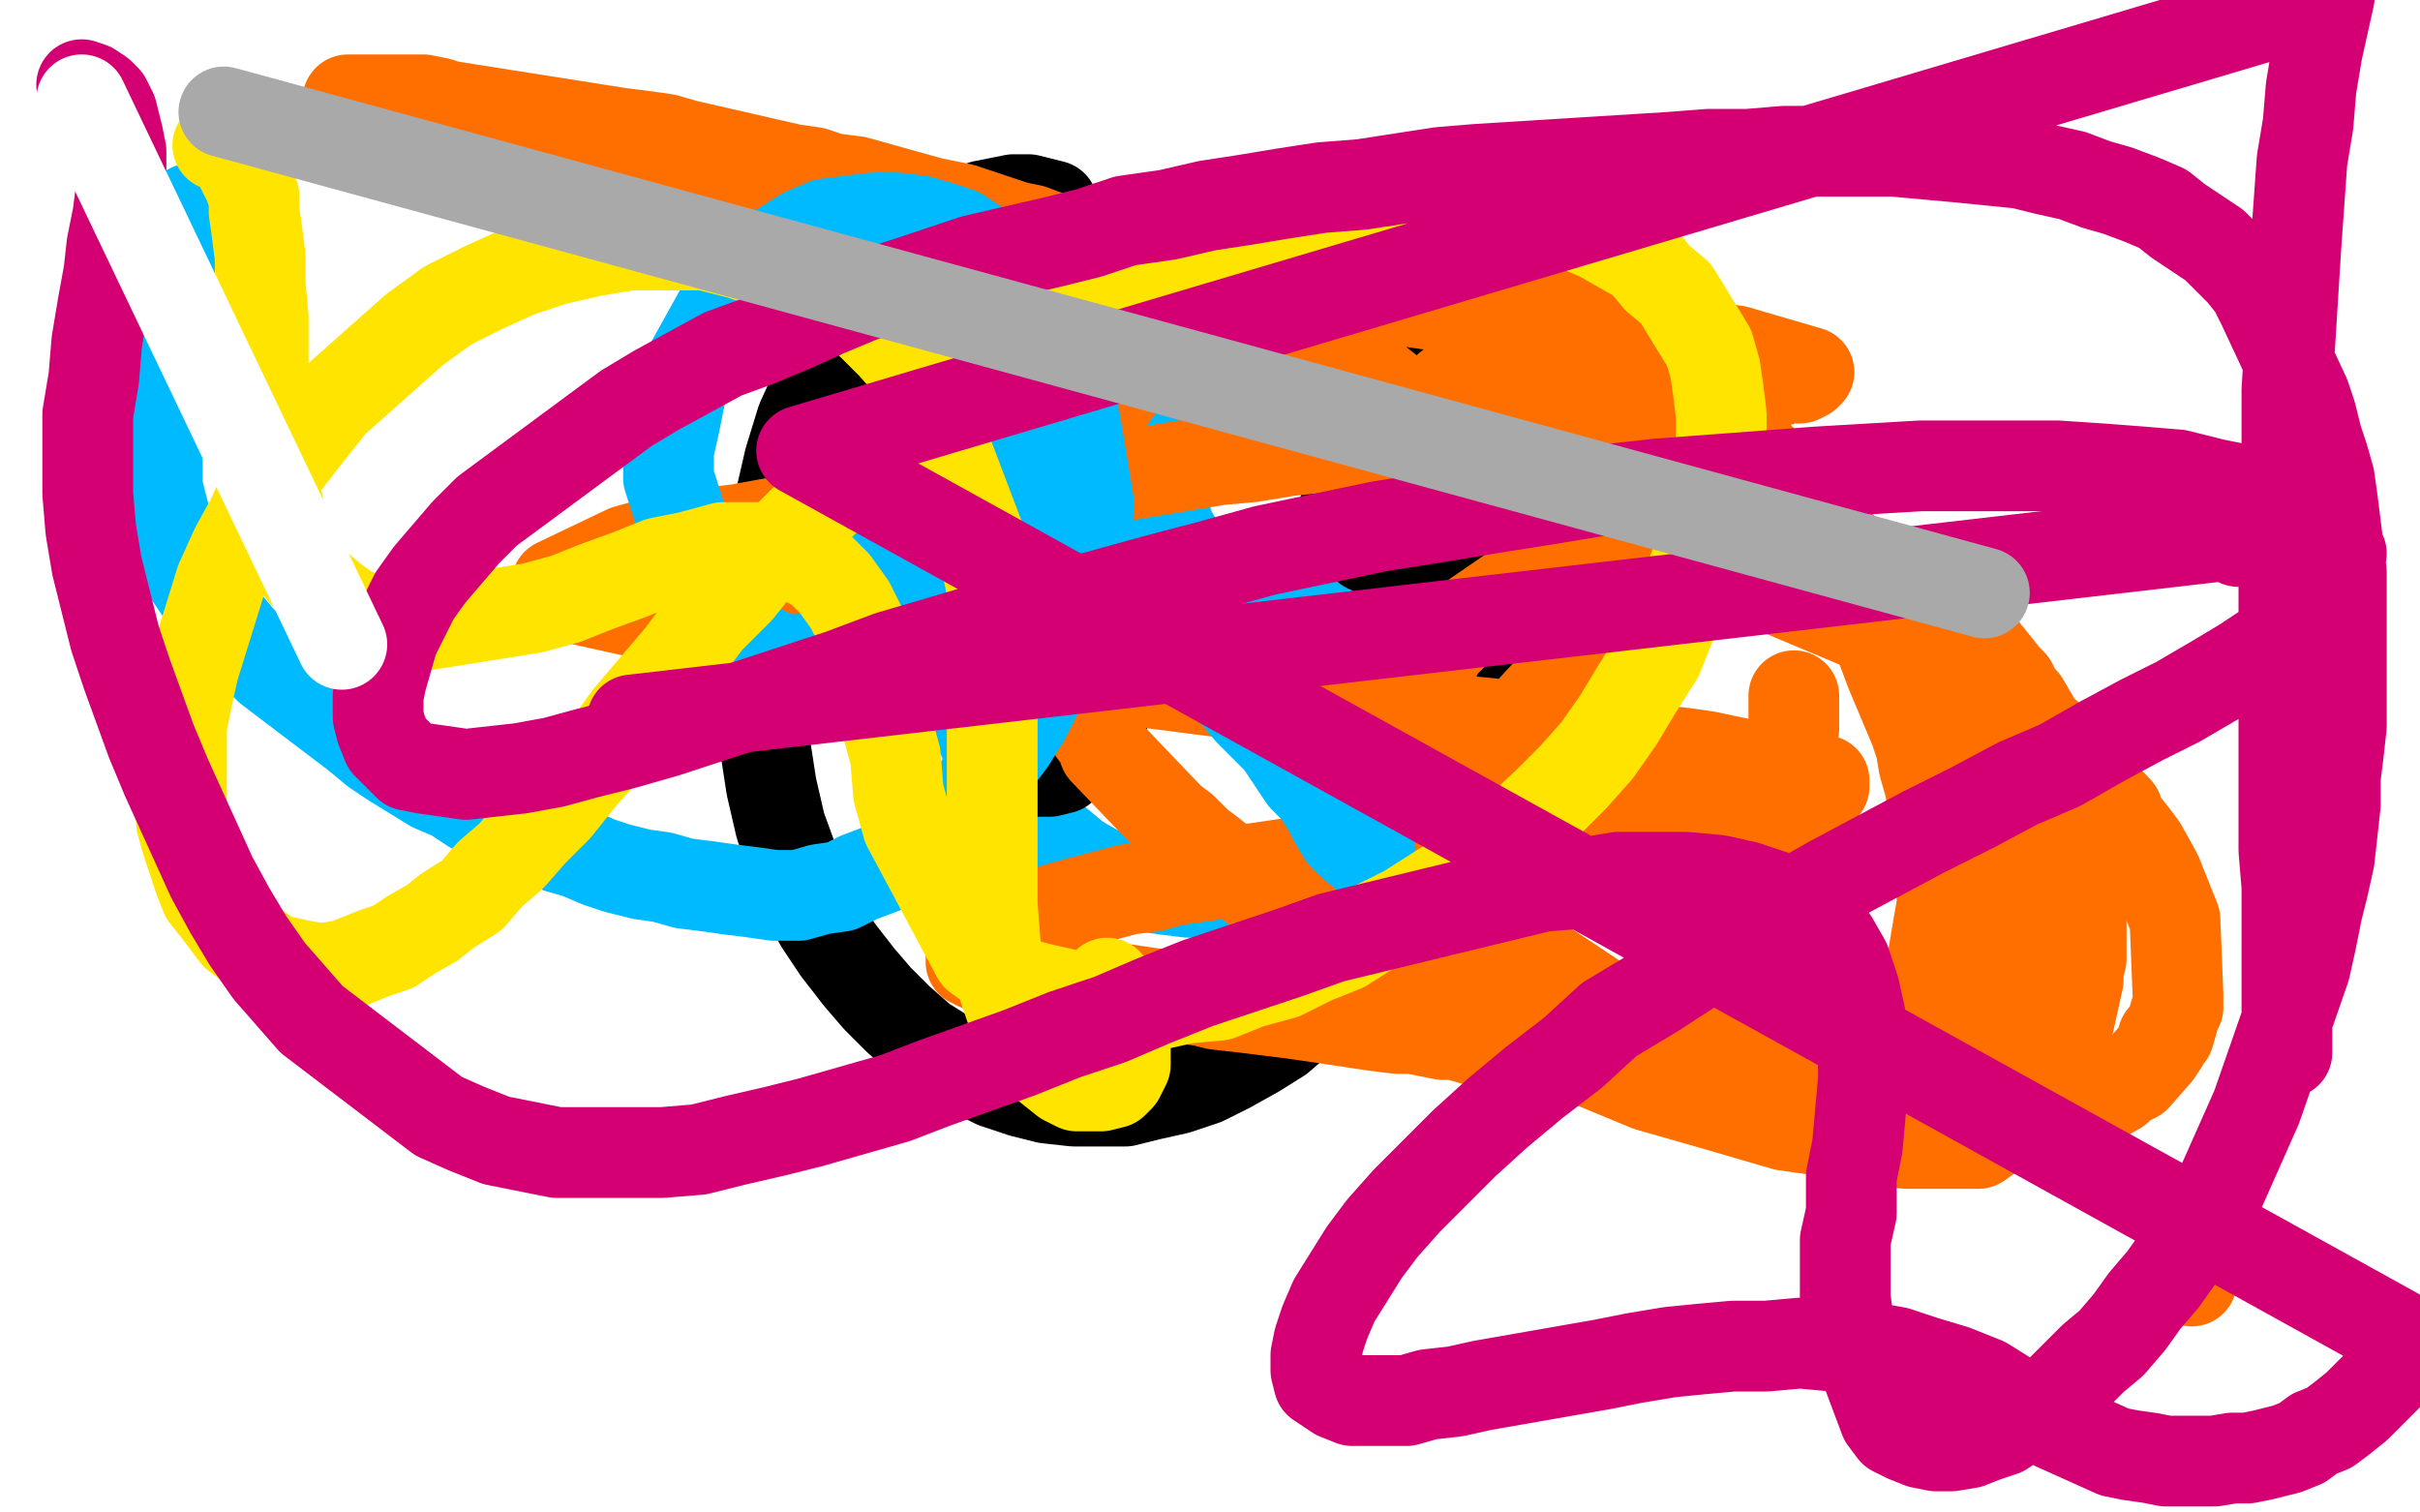
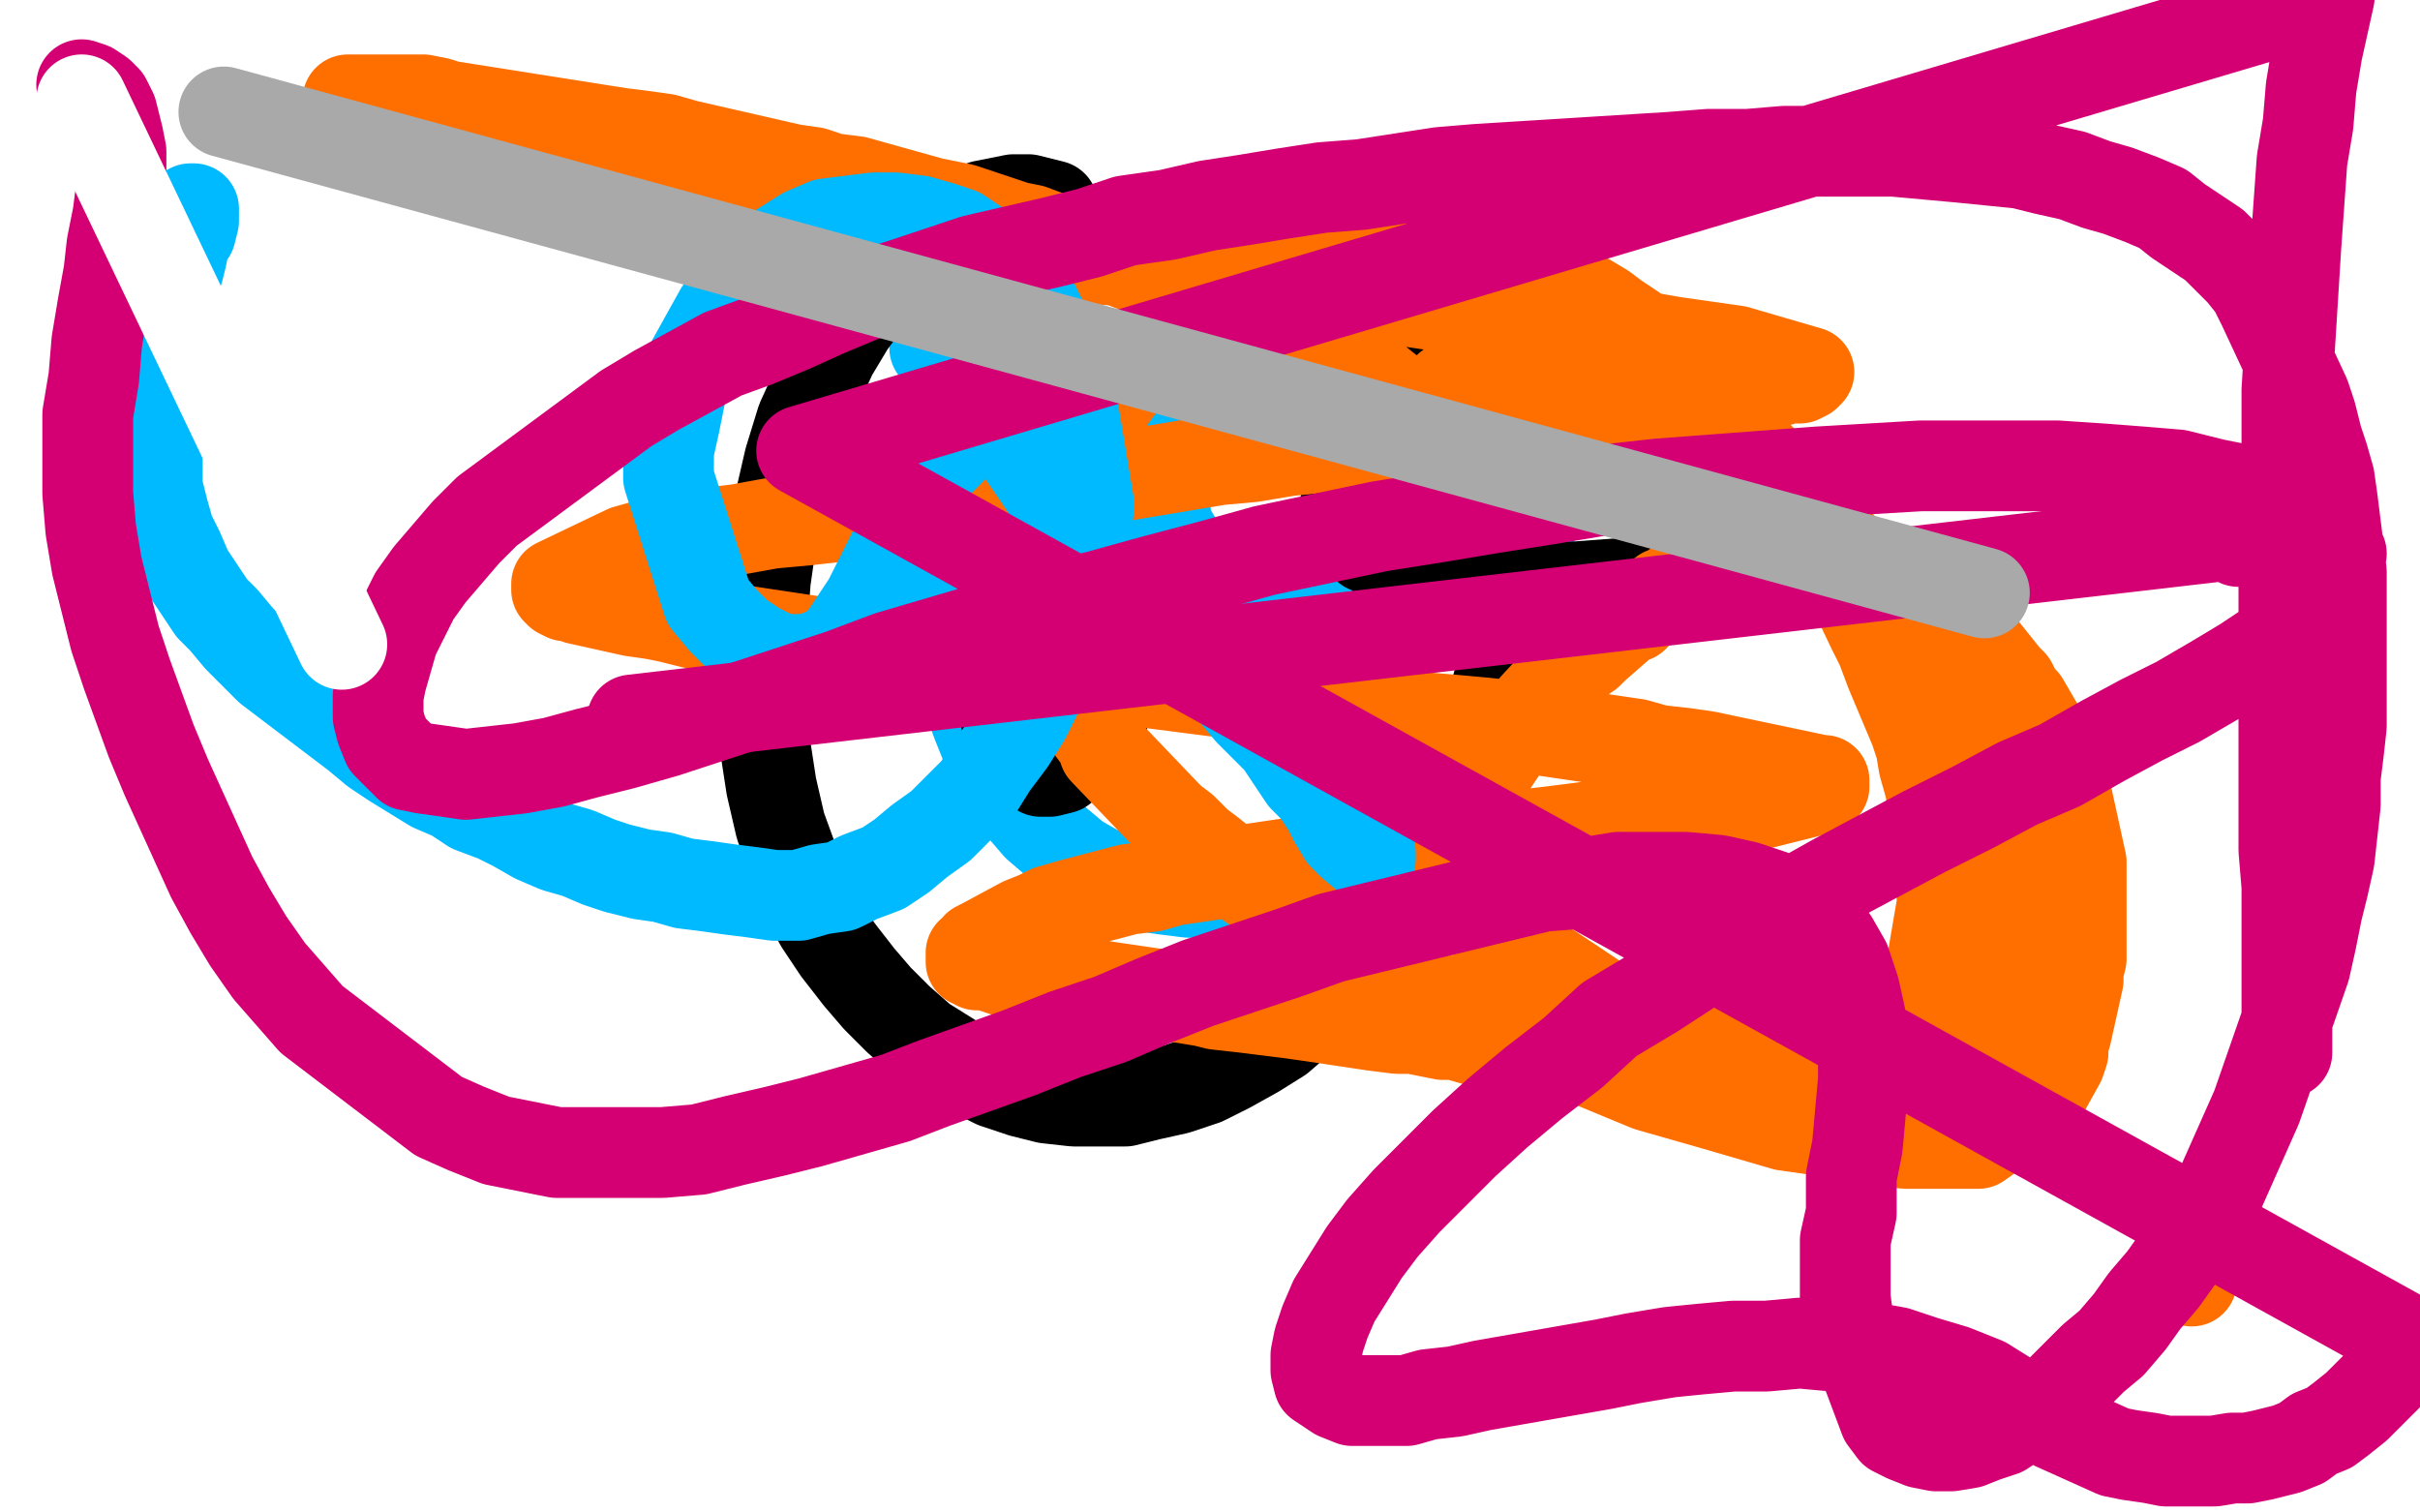
<svg xmlns="http://www.w3.org/2000/svg" width="800" height="500" version="1.1" style="stroke-antialiasing: false">
  <desc>This SVG has been created on https://colorillo.com/</desc>
  <rect x="0" y="0" width="800" height="500" style="fill: rgb(255,255,255); stroke-width:0" />
  <polyline points="309,115 312,115 312,115 314,115 314,115 316,115 316,115 317,115 317,115 317,116 317,116 317,118 317,118 316,121 316,121 315,125 315,125 314,131 314,131 313,138 313,138 312,147 312,147 312,157 312,157 312,168 312,168 312,180 312,180 313,192 314,204 316,216 319,228 323,239 327,249 332,258 337,266 343,273 350,279 356,284 363,288 371,291 378,293 385,294 393,295 401,295 409,293 417,291 424,288 432,285 465,263 470,259 475,255 480,250 484,246 487,242 491,238 494,233 496,229 499,224 501,219 502,214 503,209 505,204 505,199 506,194 506,188 506,183 505,178 505,173 503,167 502,162 501,157 499,151 497,146 485,126 482,122 478,117 470,109 466,105 461,101 457,98 452,95 447,93 441,91 436,90 430,90 425,90 419,92 413,94 408,97 403,100 398,105 393,110 390,115 387,121 385,127 383,133 382,139 382,145 382,151 382,156 383,162 385,168 386,174 389,179 391,184 395,189 420,202 427,202 433,202 439,201 445,200 450,198 455,196 459,193 463,191 466,188 468,185 469,182" style="fill: none; stroke: #00baff; stroke-width: 30; stroke-linejoin: round; stroke-linecap: round; stroke-antialiasing: false; stroke-antialias: 0; opacity: 1.0" />
  <polyline points="514,83 514,84 514,84 513,85 513,85 512,85 512,85 511,86 511,86 509,88 509,88 505,91 505,91 504,93 504,93 501,94 501,94 500,96 500,96 489,106 489,106 487,109 487,109 485,111 485,111 482,113 482,113 473,122 473,122 471,124 471,124 469,126 469,126 467,128 467,128 461,134 461,134 460,135 460,135 458,137 458,137 457,139 457,139 447,153 447,153 446,154 446,154 446,156 446,156 446,157 446,157 445,161 445,161 445,162 445,163 445,164 445,166 445,167 445,168 445,169 445,170 445,171 445,172 445,173 451,179 451,180 452,181 453,181 457,184 459,185 460,186 462,186 470,190 472,191 474,191 479,191 489,193 493,193 496,194 499,194 511,194 514,194 517,194 521,194 561,191 564,190 567,189 568,189 574,186 576,185 576,184 577,183 577,181 577,179" style="fill: none; stroke: #000000; stroke-width: 30; stroke-linejoin: round; stroke-linecap: round; stroke-antialiasing: false; stroke-antialias: 0; opacity: 1.0" />
  <polyline points="348,68 344,67 344,67 340,66 340,66 335,66 335,66 330,67 330,67 325,68 325,68 319,71 319,71 312,74 312,74 306,78 306,78 299,84 299,84 293,91 293,91 287,99 287,99 281,107 281,107 275,117 275,117 270,128 270,128 265,139 265,139 261,152 258,165 255,178 253,192 252,206 251,220 251,234 253,247 255,260 258,273 262,284 266,295 271,305 277,314 284,323 290,330 297,337 305,344 313,349 321,354 329,358 338,361 346,363 355,364 363,364 372,364 380,362 389,360 398,357 406,353 415,348 423,343 453,317 459,308 465,299 471,289 476,278 481,267 486,256 490,245 493,234 496,223 498,211 500,200 500,189 500,179 500,169 498,159 495,149 492,140 488,131 484,123 478,116 442,96 433,96 423,96 413,98 403,102 393,106 383,113 373,120 364,129 356,140 348,152 342,165 337,179 333,193 331,207 331,220 331,231 333,240 335,247 344,255 347,255 351,254 354,251 358,248 361,244 364,239 366,233 368,226 369,220 369,213 369,205 367,199" style="fill: none; stroke: #000000; stroke-width: 30; stroke-linejoin: round; stroke-linecap: round; stroke-antialiasing: false; stroke-antialias: 0; opacity: 1.0" />
  <circle cx="724.5" cy="423.5" r="15" style="fill: #ff6f00; stroke-antialiasing: false; stroke-antialias: 0; opacity: 1.0" />
-   <polyline points="593,230 593,231 593,231 593,232 593,232 593,233 593,233 593,234 593,234 593,235 593,235 593,236 593,236 593,237 593,237 593,238 593,238 593,239 593,239 593,240 593,240 593,241 593,241 592,244 592,244 592,245 592,245 592,248 592,248 591,251 591,251 591,253 591,253 590,255 590,255 590,258 590,258 589,260 589,260 589,263 589,263 589,266 589,266 589,268 589,268 588,271 588,271 588,274 588,274 587,277 587,277 587,281 587,281 587,284 587,284 586,288 586,288 586,291 586,291 586,295 586,295 586,298 586,298 586,300 586,300 586,303 586,303 586,307 586,307 586,310 586,310 586,312 586,312 586,315 586,315 586,317 586,317 586,319 586,319 587,324 587,324 587,326 588,329 588,331 588,334 589,335 590,337 591,339 592,340 593,342 594,344 595,346 596,347 606,357 607,358 609,359 611,360 622,365 624,366 626,367 628,367 631,368 634,368 636,369 639,370 652,370 654,370 657,370 660,370 686,367 689,366 691,365 693,364 700,360 702,358 704,357 706,356 713,348 715,345 715,343 717,342 719,335 720,333 720,331 720,329 719,304 717,299 715,294 713,289 708,280 705,276 701,271 700,268 682,249 678,244 673,240 670,237 656,227 651,223 645,220 638,216 588,195 582,194 575,193 570,192 545,189 541,189 535,189 530,189 510,191 507,193 502,194 499,196 483,207 481,209 479,211 476,214 463,243 463,246 463,248 463,251 463,257 463,260" style="fill: none; stroke: #ff6f00; stroke-width: 30; stroke-linejoin: round; stroke-linecap: round; stroke-antialiasing: false; stroke-antialias: 0; opacity: 1.0" />
  <polyline points="463,260 463,262 464,265 469,276 470,280 472,282 473,285 485,299 488,303 491,305 494,308 530,332 539,337 545,340 548,341 557,345 560,346 566,349 569,350 582,353 587,354 591,355 594,355 614,358 617,358 621,358 624,358 650,352 651,350 653,349 656,346 672,301 672,295 672,292 671,288 653,242 650,237 647,231 643,225 626,200 623,197 619,192 614,186 580,152 575,148 572,145 568,143 551,132 547,129 544,127 541,126 515,118 513,118 511,118 509,118 492,121 489,122 488,123 487,124 479,128 478,129 476,131 475,132 472,135 464,146 464,147 463,148 459,160 459,162 459,163 459,164 459,167 460,167 460,166 461,165 462,164 463,164 467,152 467,149 467,148 467,146 467,143 467,140 467,139 466,138 463,134 462,132 461,132 460,130 450,122 447,121 445,119 442,117 436,114 432,112 429,110 423,107 372,87 355,81 349,79 341,76 336,75 324,71 318,69 308,67 283,60 275,59 269,57 262,56 227,48 220,46 213,45 205,44 148,35 145,34 140,33 137,33 128,33 125,33 123,33 118,33 117,33 116,33 115,33 115,34 116,34 116,35 117,36 119,37 120,38 122,39 132,44 138,46 140,47 145,49 171,57 178,58 187,60 195,62 342,83 354,85 368,86 383,88 408,92 420,94 435,96 448,97 495,104 515,107 526,108 536,110 553,113 560,114 567,115 574,116 598,123 597,123 597,124 595,125 594,125 591,125 588,126 574,129 563,130 554,132 550,132 436,148 426,149 414,151 403,152 367,158 354,160 342,161 332,162 275,171 266,172 255,173 244,175 228,177 221,179 214,180 207,182 184,193 184,194 184,195 185,196 187,197 189,197 191,198 209,202 216,203 221,204 229,206 269,212 282,214 290,215 304,216 468,237 480,238 491,239 500,240 541,246 548,248 557,249 564,250 602,258 603,258 603,259 603,260 602,260 602,261 601,261 581,266 577,267 572,267 567,268 512,275 503,276 497,276 488,278 472,279 446,283 437,284 429,285 395,290 388,291 381,293 373,294 354,299 347,301 343,303 338,305 325,312 323,313 322,315 321,315 321,317 321,318 322,318 323,319 324,319 326,319 335,322 338,322 342,322 344,323 392,330 398,331 402,332 411,333 427,335 434,336 454,339 462,340 467,340 477,342 481,342 488,344 515,347 521,348 528,350 534,351 590,360 593,360 596,360 599,360 607,360 609,360 612,360 618,360 620,358 622,358 624,356 631,348 633,346 634,343 635,340 642,299 642,294 642,288 642,283 638,260 636,253 635,247 633,241 625,222 622,214 619,208 609,187 605,180 602,174 598,168 540,109 534,105 530,102 525,99 514,93 510,92 504,90 498,88 474,83 470,83 466,83 462,83 444,84 439,85 430,87 426,88 387,111 382,114 378,118 375,121 361,140 359,143 356,149 354,152 350,165 349,170 348,175 347,179 346,191 346,196 346,199 348,212 361,241 364,245 365,248 387,271 391,274 396,279 400,282 410,290 416,294 421,297 428,302 453,317 461,323 468,327 475,330 545,359 552,361 559,363 566,365 590,372 597,373 604,374 607,375 630,378 634,378 637,378 640,378 646,378 649,378 652,378 654,378 671,366 673,365 674,363 676,360 681,351 682,348 682,345 683,342 687,324 687,321 688,317 688,313 688,297 688,293 688,291 688,285 681,253 679,249 677,246 676,244 669,232 667,230 665,226 663,224 655,214 653,212 651,210 649,208 644,203 642,202 640,200 637,199 615,188 614,188 613,187 612,187 605,186 603,186 602,185 600,185 596,185 594,185 593,185 591,185 584,185 583,185 580,185 579,185 559,191 555,193 553,195 550,196 545,200 543,201 540,204 537,205 535,207 527,214 525,216 522,218 519,221 507,234 505,237 503,239 501,241 487,262 486,263 485,265 483,268 481,273 480,275 480,276 480,277 479,279 479,280 479,281 479,282" style="fill: none; stroke: #ff6f00; stroke-width: 30; stroke-linejoin: round; stroke-linecap: round; stroke-antialiasing: false; stroke-antialias: 0; opacity: 1.0" />
  <polyline points="61,73 62,71 62,71 63,69 63,69 64,69 64,69 64,71 64,71 64,73 64,73 63,77 63,77 61,80 61,80 60,85 60,85 59,89 59,89 57,95 57,95 56,101 56,101 55,107 55,107 54,114 54,114 52,122 52,130 52,138 52,146 52,154 52,161 54,169 56,176 59,182 62,189 66,195 70,201 74,205 79,211 84,216 89,221 118,243 124,248 130,252 143,260 150,263 156,267 164,270 170,273 177,277 184,280 191,282 198,285 204,287 212,289 219,290 226,292 234,293 241,294 249,295 256,296 264,296 271,294 278,293 284,290 292,287 298,283 304,278 311,273 317,267 323,261 328,253 334,245 339,237 343,229 347,220 350,211 353,202 356,193 358,185 359,176 360,167 352,119 348,112 344,105 340,97 335,92 329,86 323,81 317,77 311,75 304,73 296,72 289,72 281,73 273,74 266,77 258,82 251,89 244,95 238,103 233,112 228,121 225,130 223,140 221,149 221,158 234,199 239,205 244,210 250,214 256,217 260,218 266,218 270,217 275,215 279,211 283,205 287,199 290,193 294,185 298,177 302,169 305,161 309,154 314,149 318,144 321,141 325,139 328,139 332,141 343,157 347,163 350,169 354,174 359,179 363,185 368,189 372,194 377,199 383,204 388,209 392,214 398,219 403,224 408,229 413,235 418,240 423,245 427,251 431,257 435,261 439,267 441,271 444,276 447,279 453,284 453,282 452,279 451,276" style="fill: none; stroke: #00baff; stroke-width: 30; stroke-linejoin: round; stroke-linecap: round; stroke-antialiasing: false; stroke-antialias: 0; opacity: 1.0" />
-   <polyline points="72,48 74,49 74,49 76,50 76,50 79,53 79,53 80,56 80,56 82,60 82,60 84,65 84,65 84,70 84,70 85,77 85,77 86,85 86,85 86,94 86,94 87,105 87,105 87,116 87,116 87,128 87,128 88,140 88,140 89,151 89,151 91,162 93,173 96,181 100,189 105,194 111,199 117,203 124,205 132,208 176,201 187,198 197,194 208,190 218,186 228,184 239,181 248,181 256,181 264,184 271,188 276,193 281,200 285,208 288,217 291,228 293,239 296,250 297,262 300,273 323,316 330,321 337,325 345,327 354,329 364,331 373,332 383,332 392,330 403,329 413,325 424,322 434,317 444,313 455,306 465,301 476,294 485,288 495,281 512,265 520,257 528,248 535,238 541,228 548,217 552,207 557,196 561,185 564,175 567,165 568,155 569,146 569,137 568,129 567,122 565,115 554,97 548,92 543,86 536,82 529,78 522,75 514,72 506,70 497,69 488,67 480,67 470,67 460,68 450,69 440,70 430,73 420,75 388,86 377,91 367,97 356,104 344,110 323,125 312,133 302,141 292,149 282,157 272,166 262,176 252,185 244,195 234,205 225,217 208,237 200,248 192,257 184,267 176,275 169,283 162,289 156,296 148,301 143,305 136,309 130,313 124,315 119,317 114,319 108,320 104,320 99,319 90,317 86,314 82,312 78,309 75,305 72,301 68,296 66,291 64,285 62,279 60,272 60,265 60,257 60,249 60,240 62,230 64,221 73,192 78,181 83,172 88,161 95,152 102,143 110,133 119,125 128,117 137,109 148,101 160,95 171,90 183,86 196,83 208,81 220,81 233,81 245,84 256,88 268,93 277,99 287,106 295,114 303,123 325,181 328,195 328,209 328,224 328,239 328,255 328,270 328,285 328,299 329,312 331,324 334,333 338,342 342,349 347,353 352,357 356,359 360,359 364,359 368,358 370,356 372,352 372,348 372,343 372,337 369,332 366,325" style="fill: none; stroke: #ffe400; stroke-width: 30; stroke-linejoin: round; stroke-linecap: round; stroke-antialiasing: false; stroke-antialias: 0; opacity: 1.0" />
  <polyline points="27,28 30,29 30,29 33,31 33,31 35,33 35,33 37,37 37,37 38,41 38,41 39,45 39,45 40,50 40,50 40,56 40,56 40,63 40,63 39,71 39,71 37,81 37,81 36,90 36,90 34,101 34,101 32,113 32,113 31,125 31,125 29,137 29,150 29,163 30,175 32,187 35,199 38,211 42,223 46,234 50,245 55,257 60,268 65,279 70,290 76,301 82,311 89,321 96,329 103,337 145,369 154,373 164,377 174,379 184,381 196,381 207,381 219,381 231,380 243,377 256,374 268,371 282,367 296,363 309,358 323,353 337,348 352,342 367,337 381,331 396,325 411,320 426,315 440,310 510,293 523,292 535,290 547,290 557,290 568,291 577,293 586,296 593,300 600,305 606,311 610,318 613,327 615,336 616,346 616,357 615,368 614,379 612,389 612,401 610,410 610,420 610,429 611,437 623,469 626,473 630,475 635,477 640,478 645,478 651,477 656,475 662,473 668,469 674,465 680,461 686,455 692,449 698,444 704,437 709,430 715,423 720,416 725,409 729,401 734,393 738,384 742,375 746,366 762,320 764,311 766,301 768,293 770,284 771,275 772,266 772,257 773,249 774,240 774,231 774,222 774,213 774,205 774,197 774,189 773,181 772,173 771,165 770,158 768,151 766,145 764,137 762,131 748,101 745,95 741,90 736,85 732,81 726,77 720,73 715,69 708,66 700,63 693,61 685,58 676,56 668,54 658,53 648,52 637,51 626,50 614,50 602,50 590,50 578,51 565,51 552,52 488,56 476,57 463,59 450,61 437,62 424,64 412,66 399,68 386,71 372,73 360,77 348,80 335,83 322,86 310,90 298,94 285,98 273,103 262,108 250,113 239,117 228,123 217,129 207,135 161,169 154,176 148,183 142,190 137,197 133,205 130,211 128,218 126,225 125,230 125,237 126,241 128,246 131,249 135,253 140,254 147,255 154,256 163,255 172,254 183,252 194,249 206,246 220,242 278,223 294,217 311,212 328,207 345,201 363,197 381,192 400,187 418,182 437,178 456,174 475,171 493,168 512,165 530,162 548,160 601,156 618,155 635,154 650,154 666,154 680,154 695,155 708,156 720,157 732,160 742,162 751,165 758,168 764,171 769,175 772,179 774,183 772,192 769,197 764,202 759,208 751,213 742,219 732,225 720,232 708,238 695,245 681,253 667,259 652,267 636,275 621,283 606,291 590,300 547,328 532,337 520,348 507,358 495,368 484,378 474,388 465,397 457,406 451,414 446,422 441,430 438,437 436,443 435,448 435,453 436,457 439,459 442,461 447,463 452,463 458,463 465,463 472,461 481,460 490,458 530,451 540,449 552,447 562,446 573,445 584,445 595,444 606,445 616,445 627,447 636,450 646,453 656,457 664,462 672,467 679,471 699,480 704,481 711,482 716,483 722,483 728,483 732,483 738,482 743,482 748,481 752,480 756,479 761,477 765,474 770,472 774,469 779,465 783,461 787,457 791,453 795,448 798,444 265,149 770,-1 768,8 766,17 764,29 763,41 761,53 760,67 759,81 758,97 757,113 756,129 756,145 756,160 755,175 755,190 755,205 755,218 755,232 755,245 755,257 755,269 755,281 756,293 756,304 756,313 756,323 756,332 756,348" style="fill: none; stroke: #d40073; stroke-width: 30; stroke-linejoin: round; stroke-linecap: round; stroke-antialiasing: false; stroke-antialias: 0; opacity: 1.0" />
  <polyline points="740,179 739,178 739,178 737,177 737,177 736,177 736,177 209,238" style="fill: none; stroke: #d40073; stroke-width: 30; stroke-linejoin: round; stroke-linecap: round; stroke-antialiasing: false; stroke-antialias: 0; opacity: 1.0" />
  <polyline points="27,33 113,213 113,213" style="fill: none; stroke: #ffffff; stroke-width: 30; stroke-linejoin: round; stroke-linecap: round; stroke-antialiasing: false; stroke-antialias: 0; opacity: 1.0" />
  <polyline points="74,37 656,196 656,196" style="fill: none; stroke: #a9a9a9; stroke-width: 30; stroke-linejoin: round; stroke-linecap: round; stroke-antialiasing: false; stroke-antialias: 0; opacity: 1.0" />
</svg>